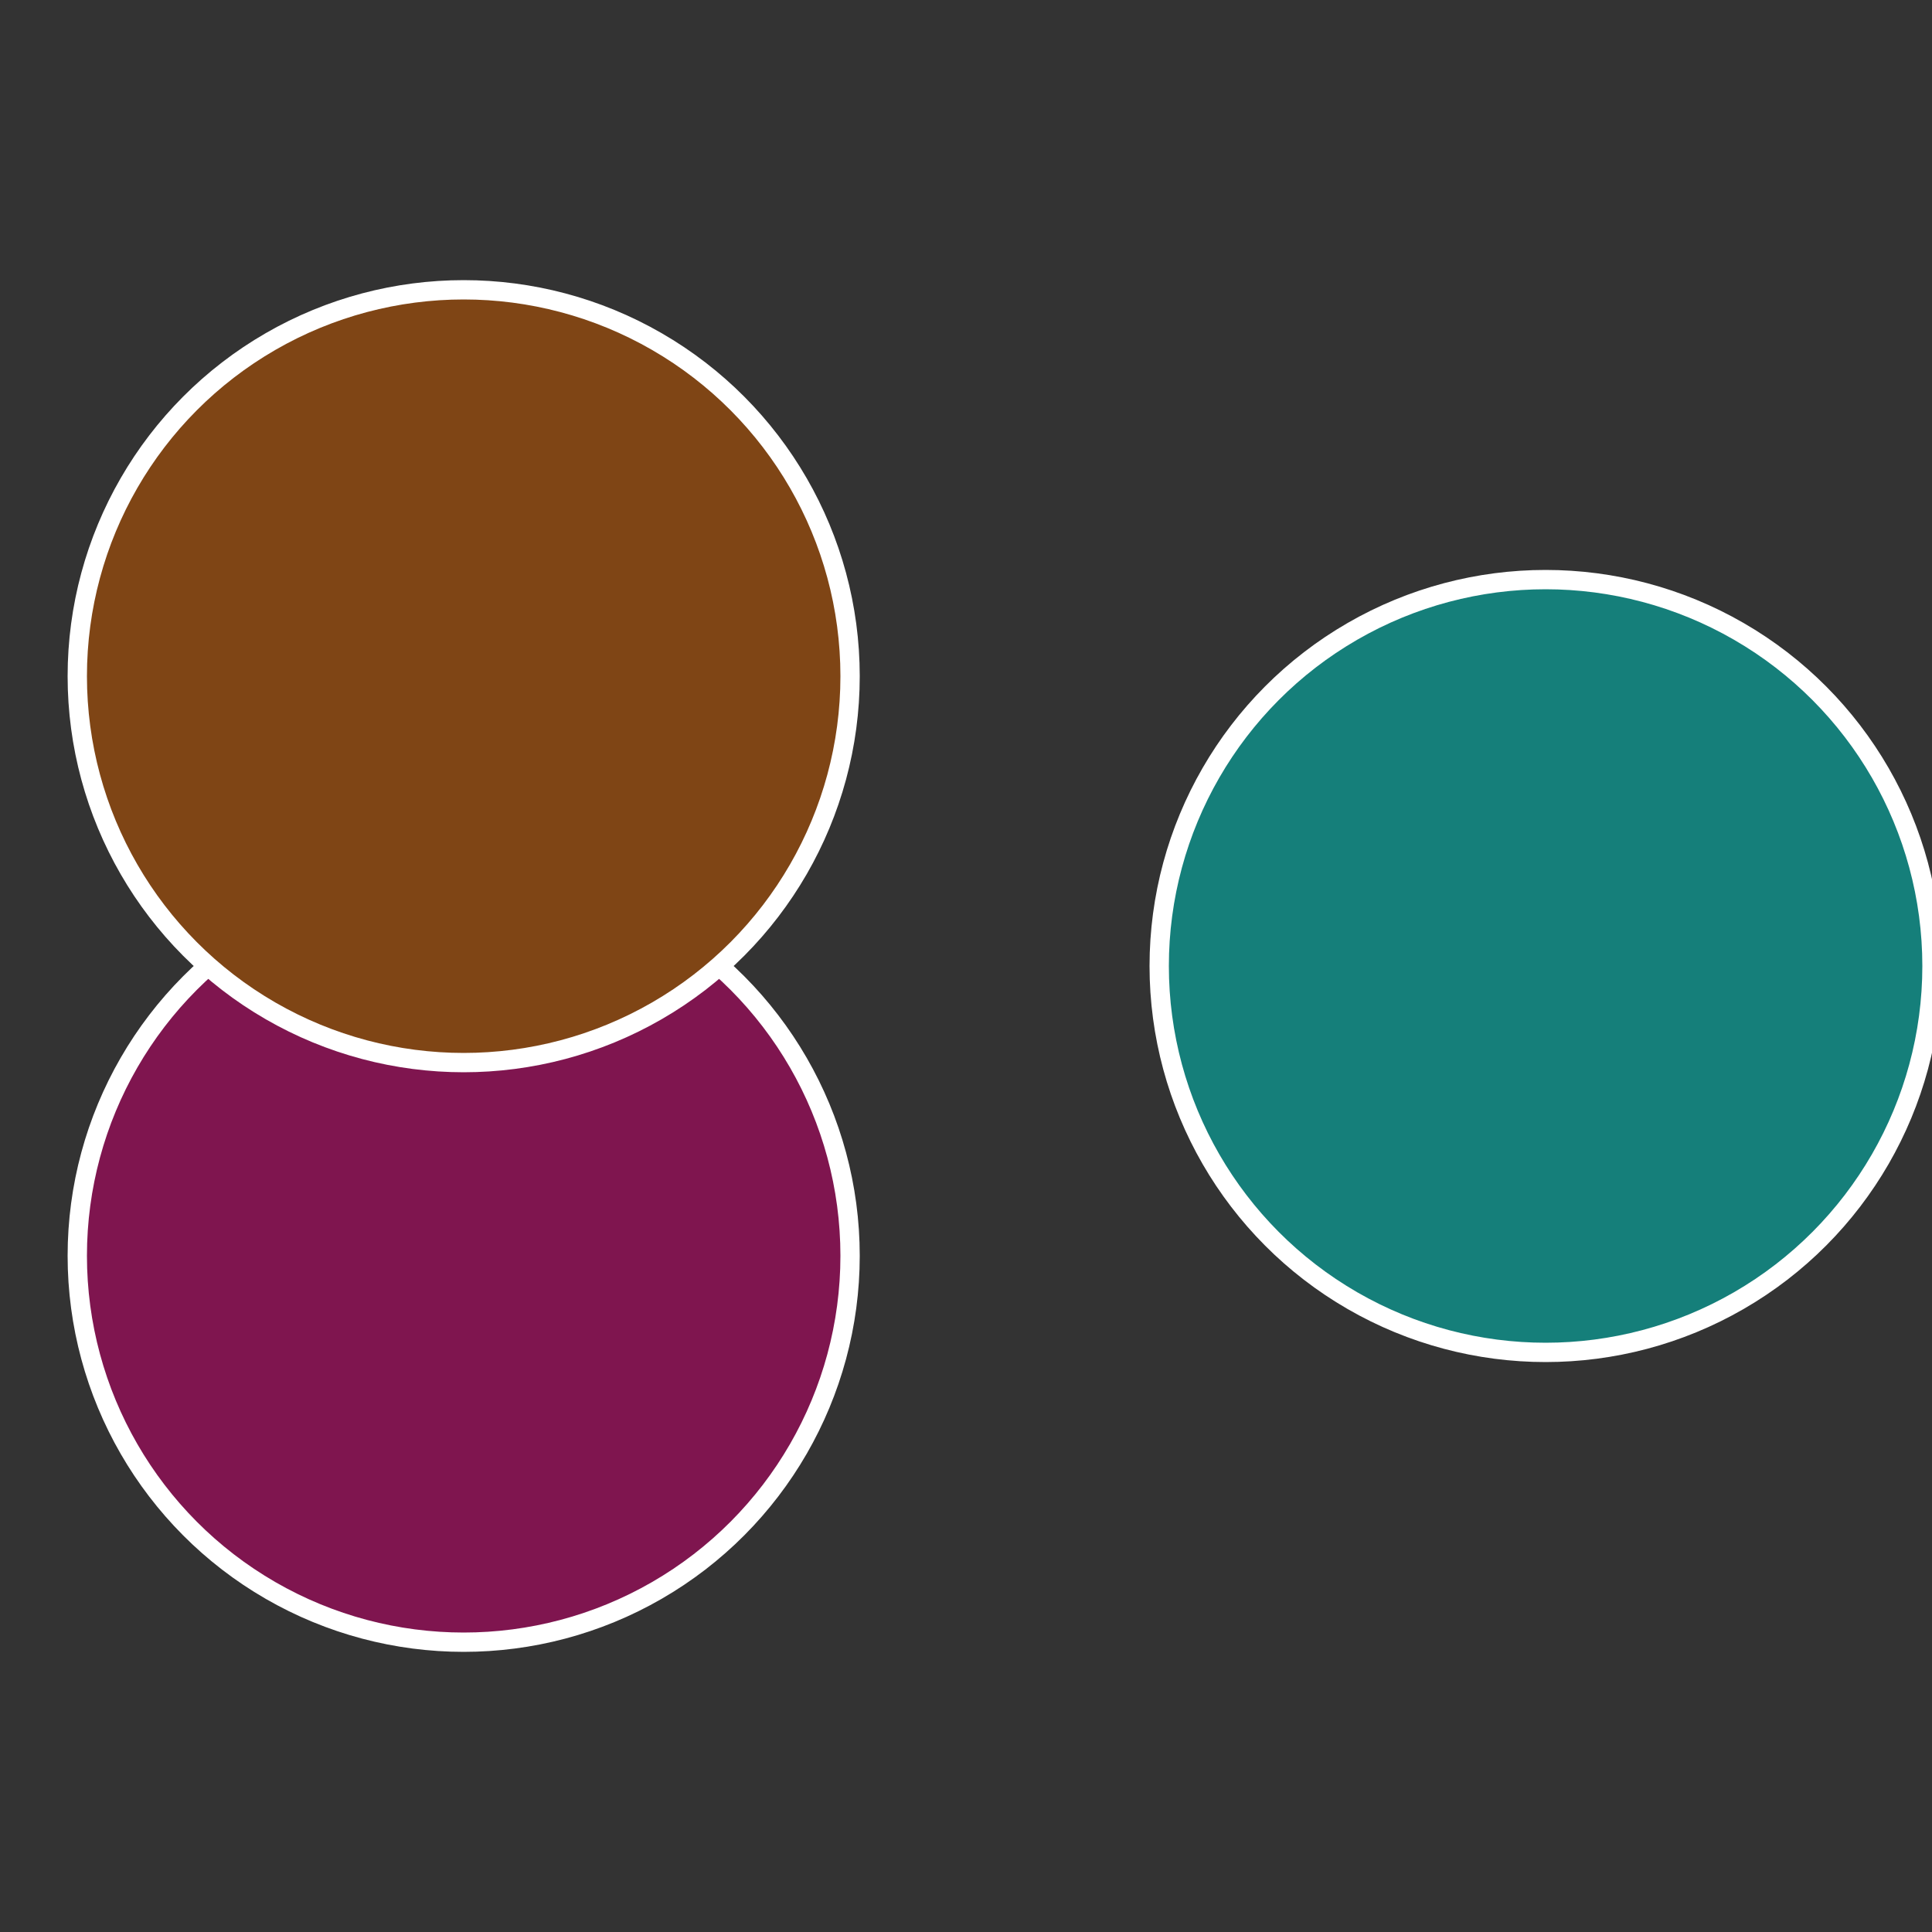
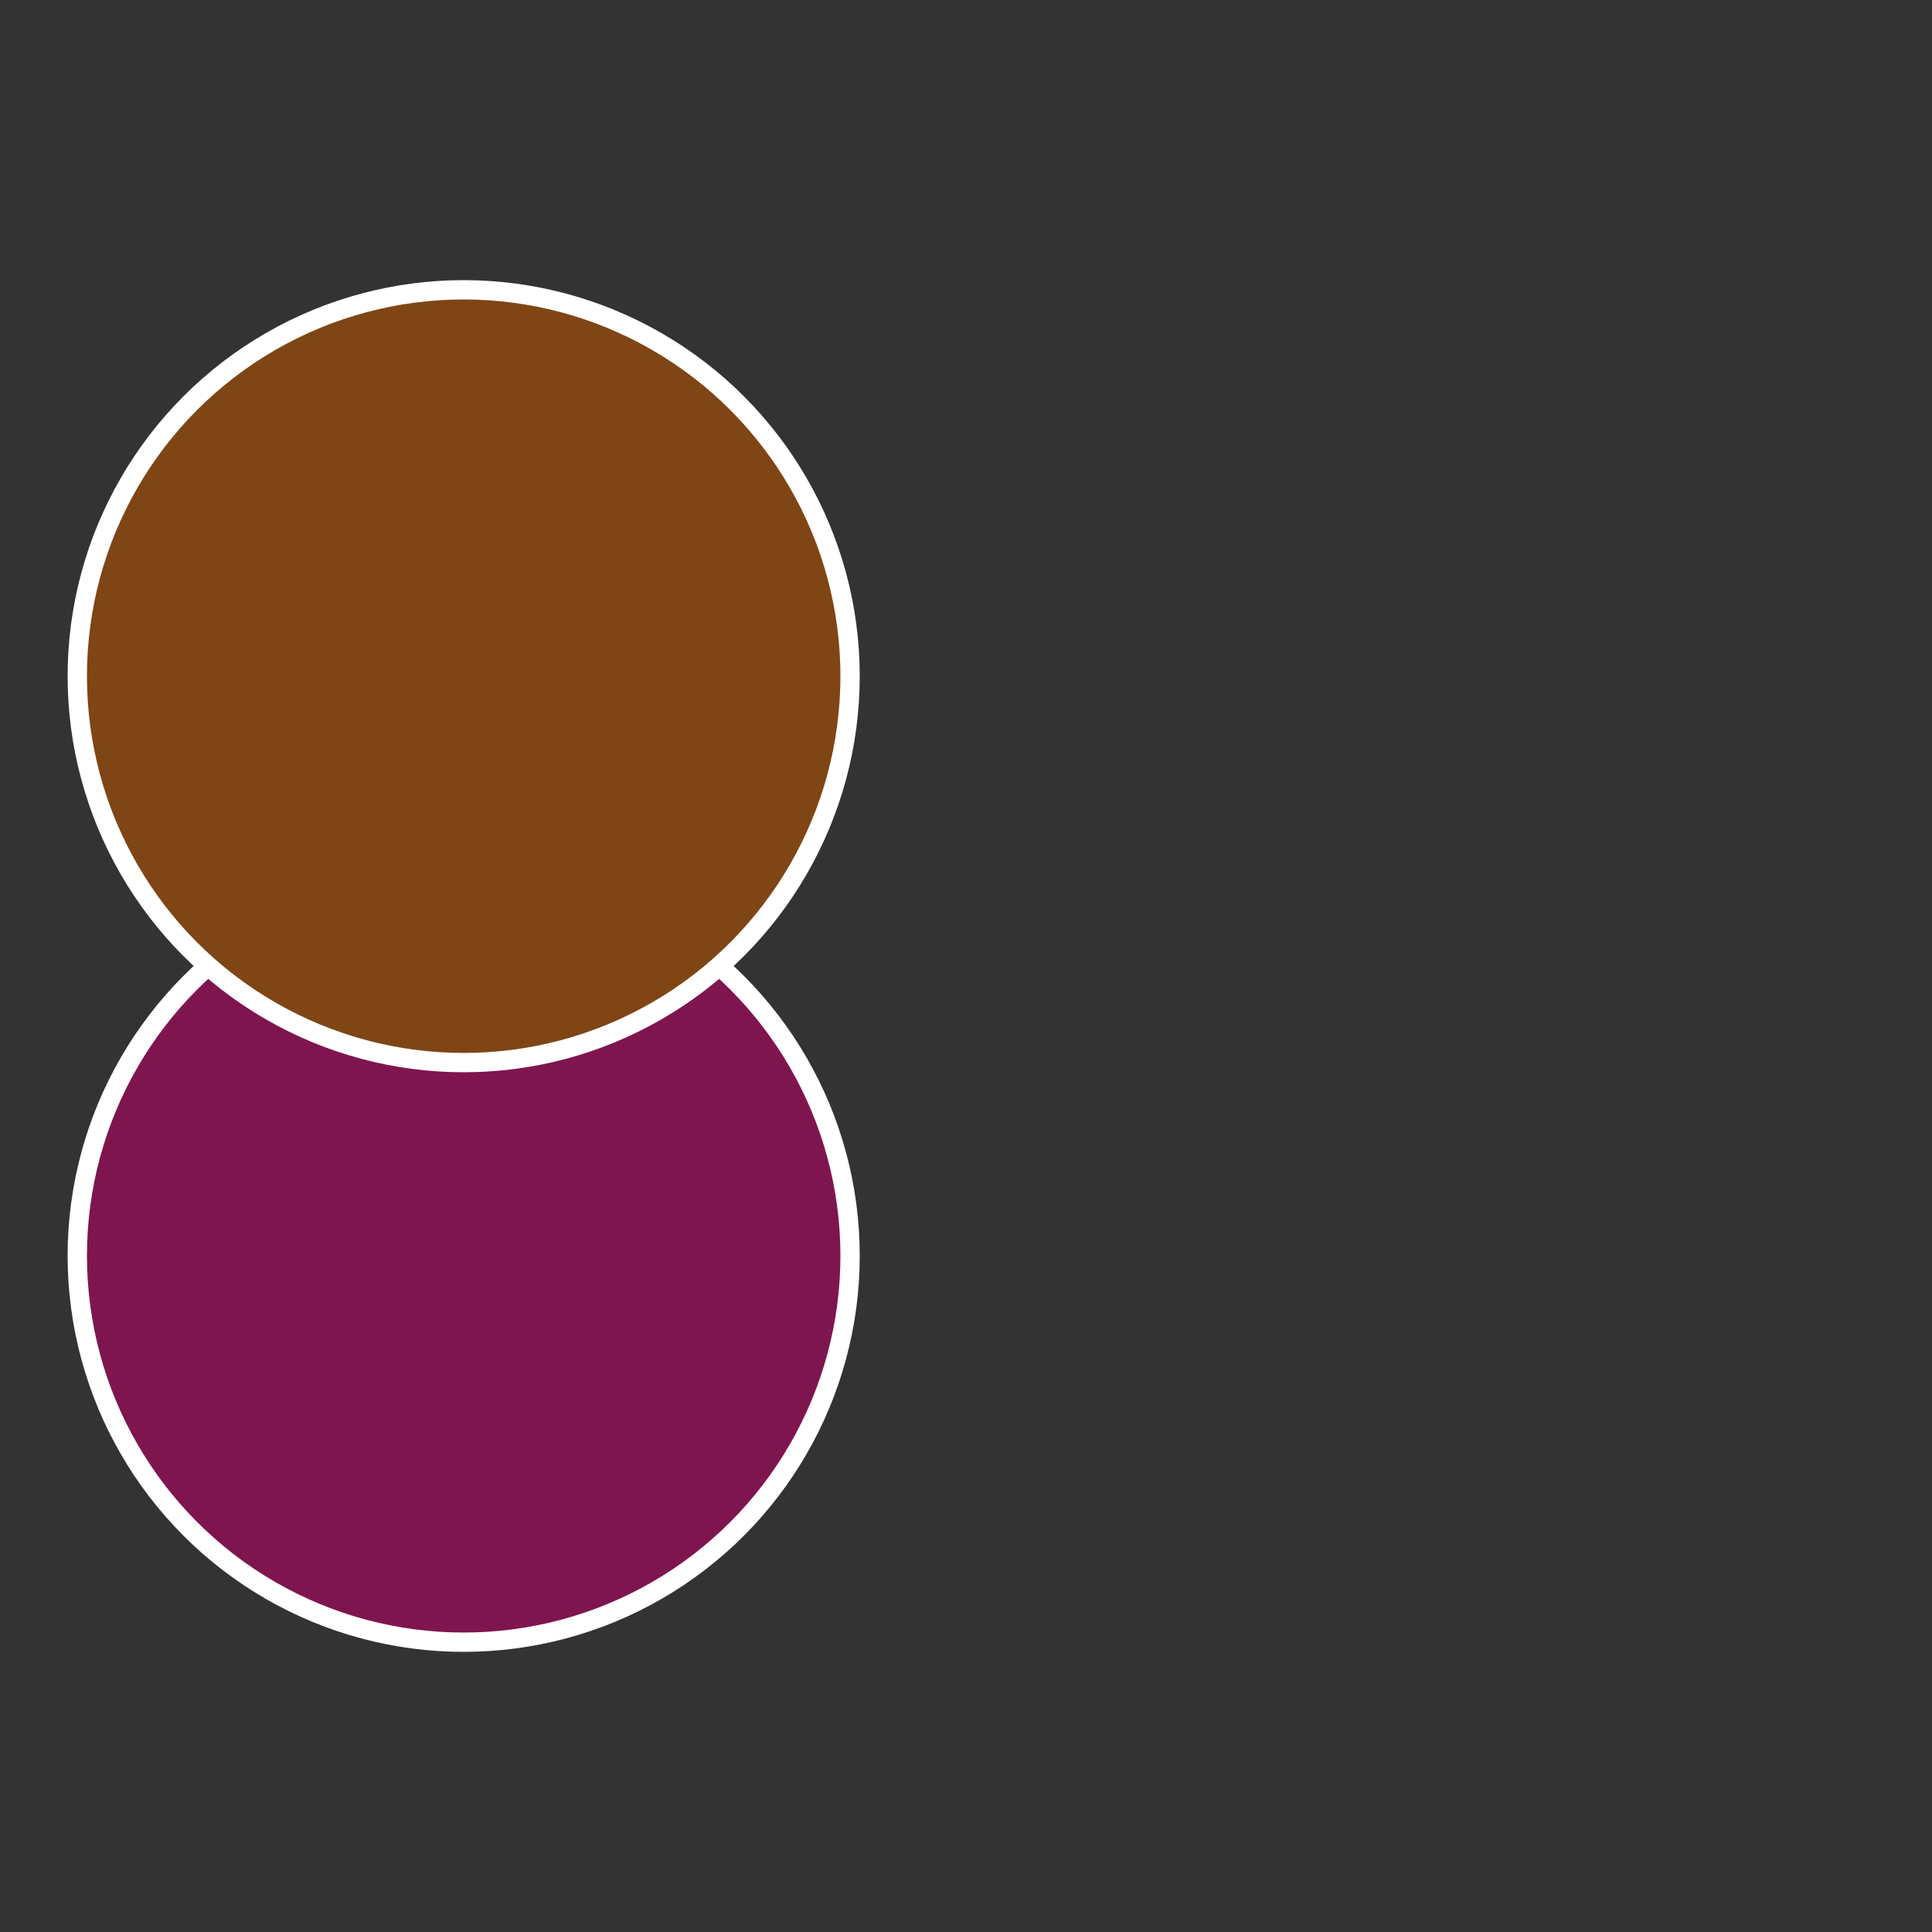
<svg xmlns="http://www.w3.org/2000/svg" width="500" height="500" viewBox="-1 -1 2 2">
  <rect x="-1" y="-1" width="2" height="2" fill="#333333" stroke="none" />
-   <circle cx="0.6" cy="0" r="0.4" fill="#157f7a" stroke="#fff" stroke-width="1%" />
  <circle cx="-0.52" cy="0.3" r="0.4" fill="#7f154f" stroke="#fff" stroke-width="1%" />
  <circle cx="-0.52" cy="-0.3" r="0.4" fill="#7f4515" stroke="#fff" stroke-width="1%" />
</svg>